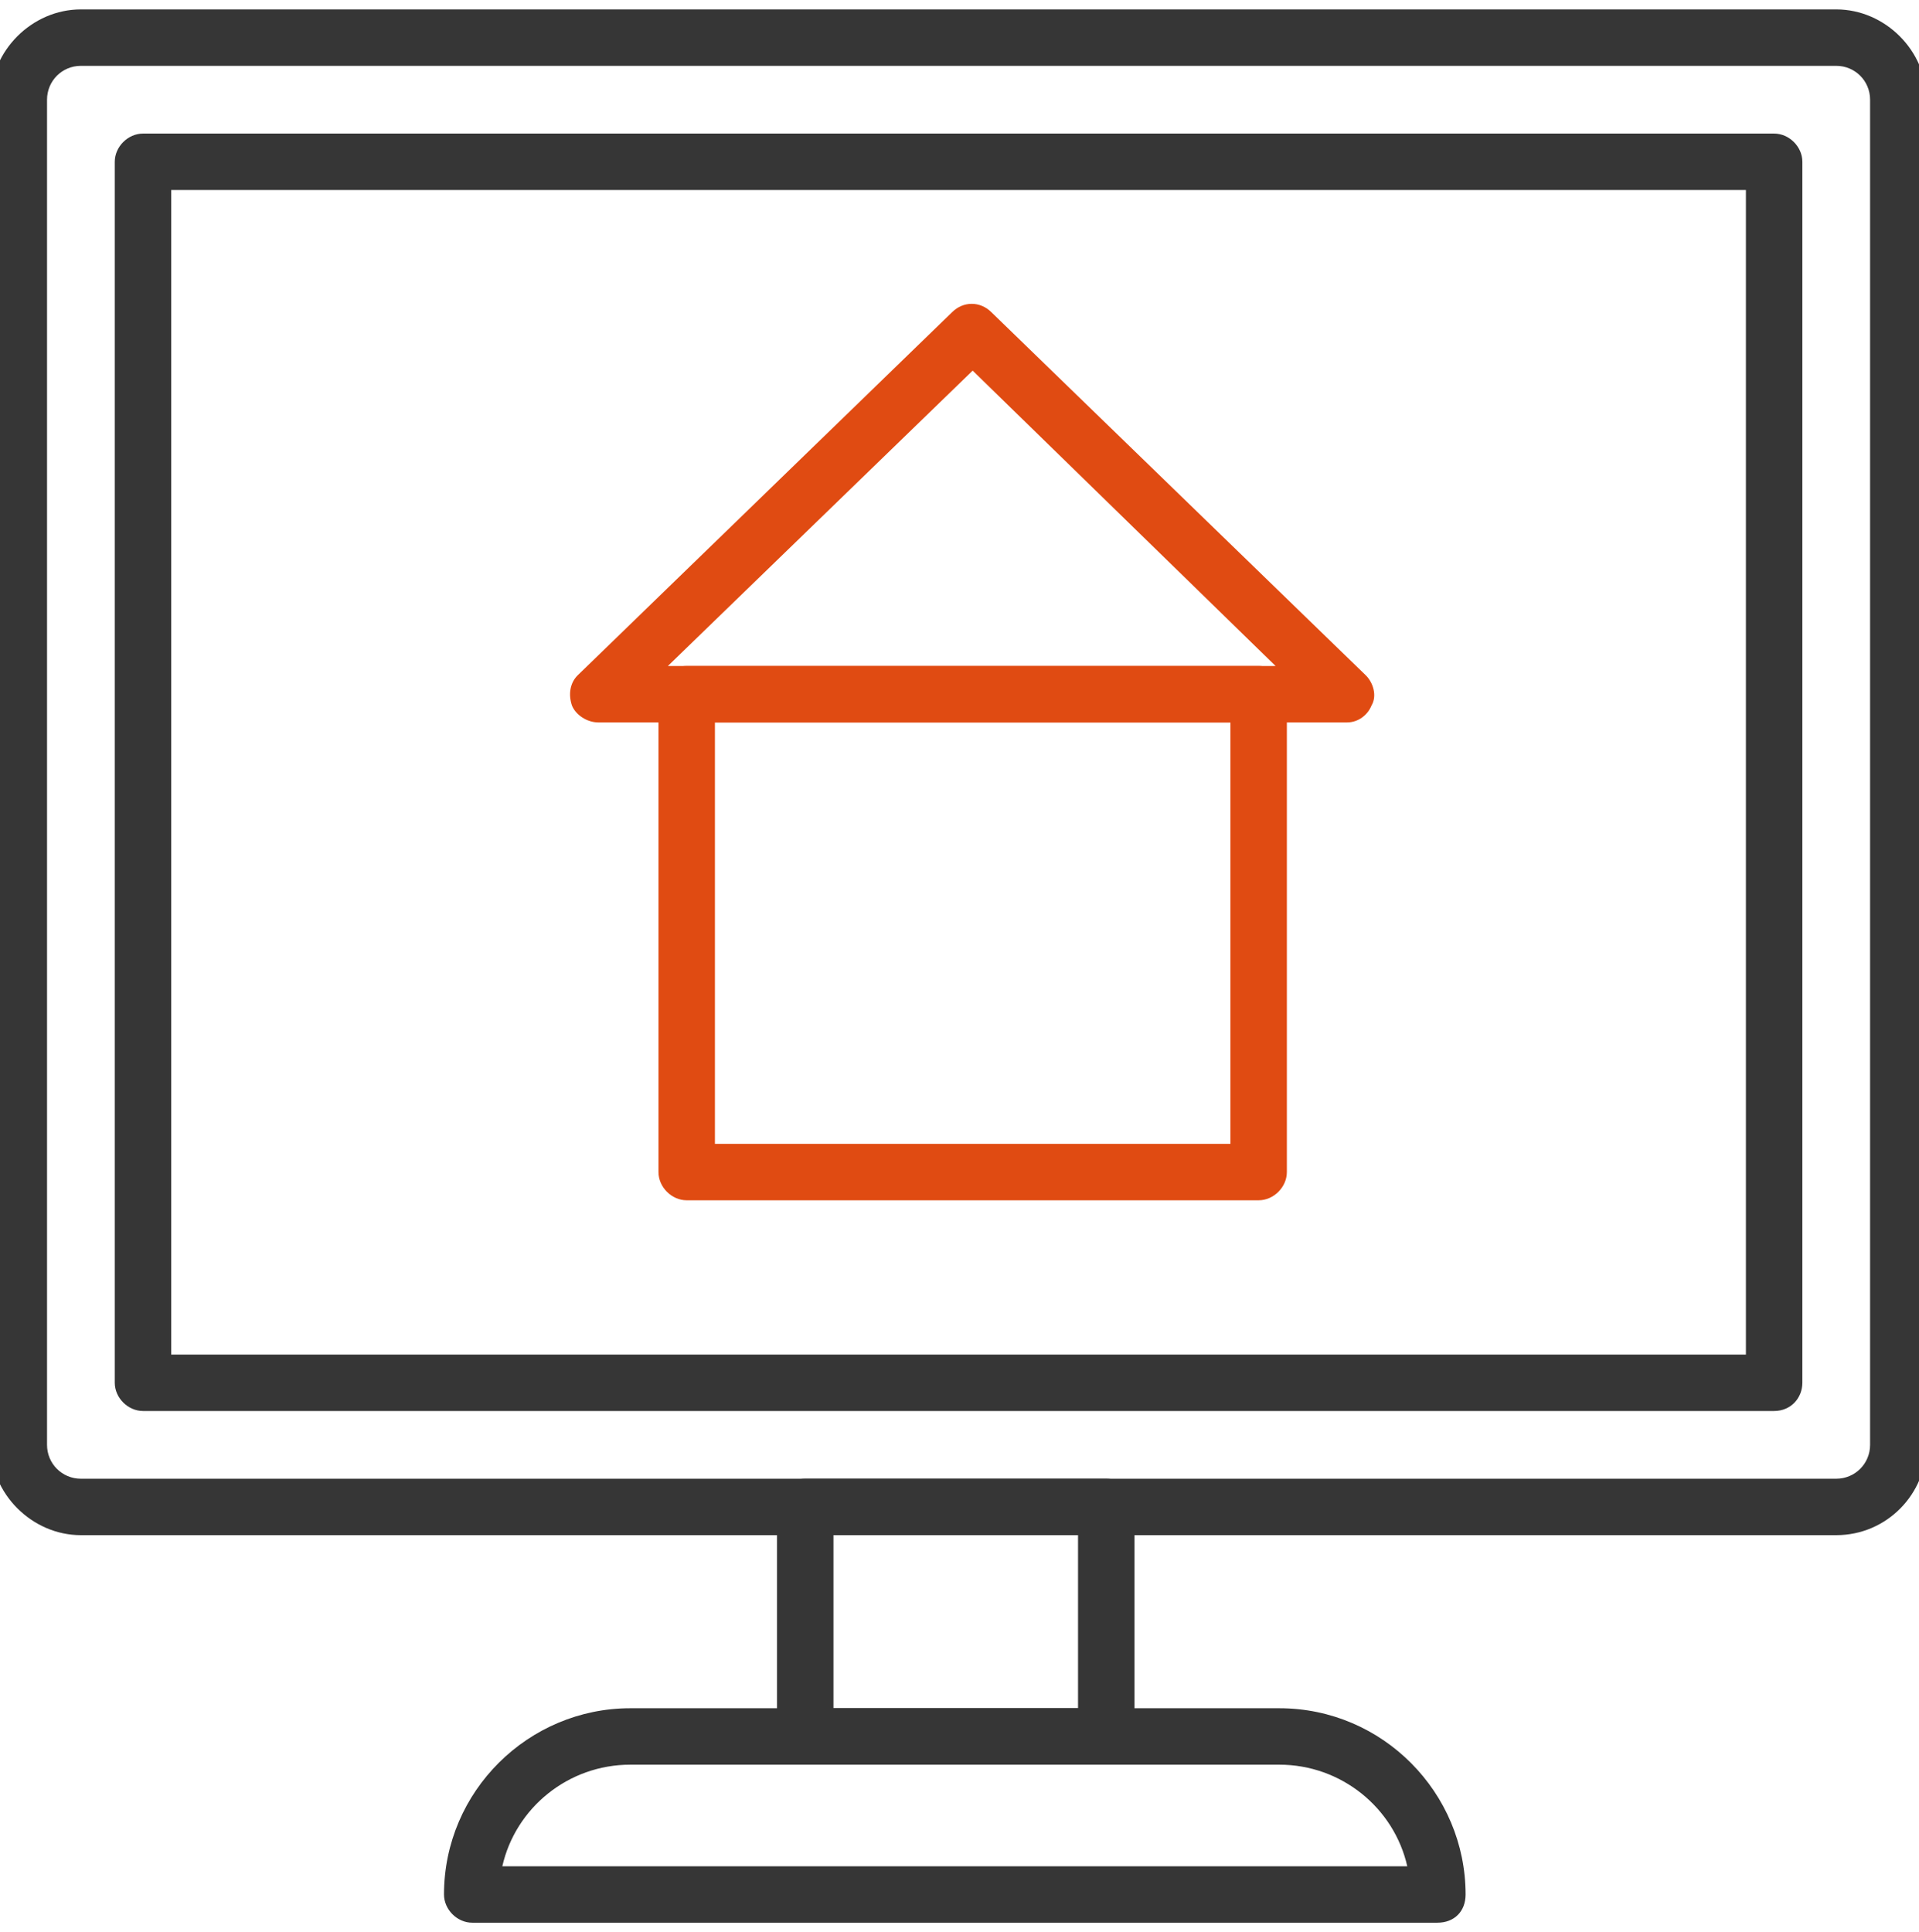
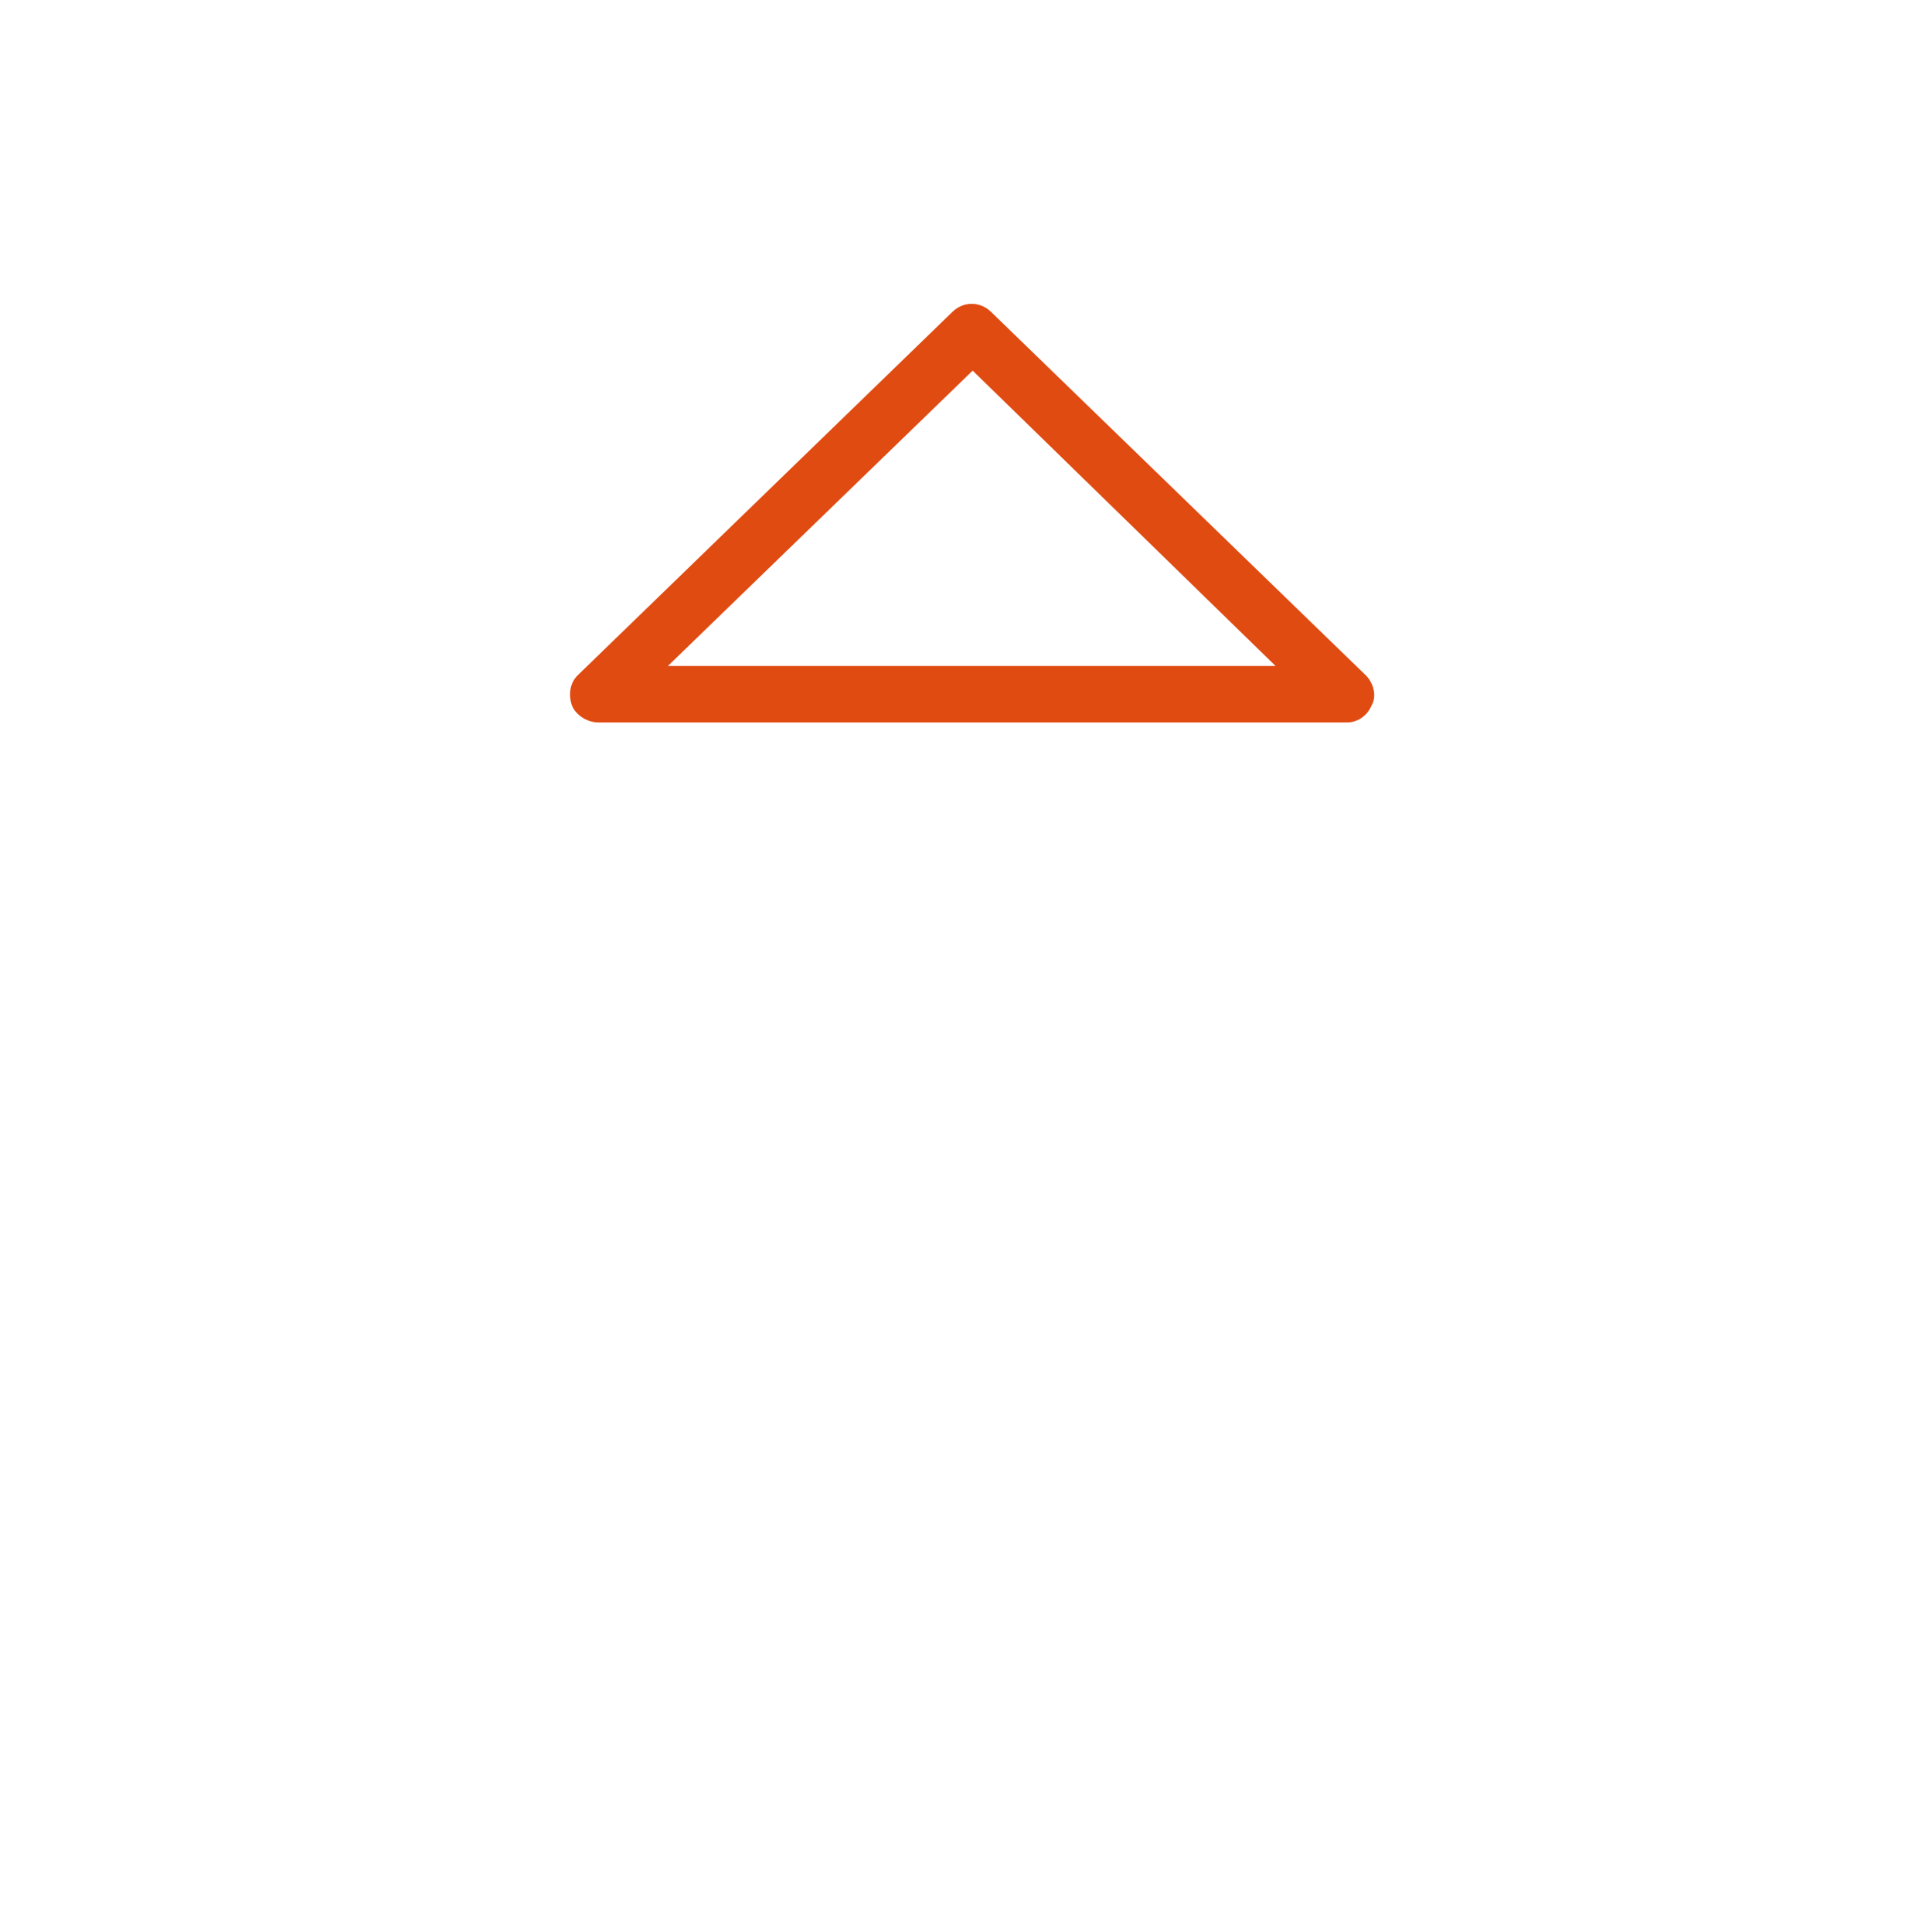
<svg xmlns="http://www.w3.org/2000/svg" id="Layer_1" x="0px" y="0px" viewBox="0 0 102 102.7" style="enable-background:new 0 0 102 102.7;" xml:space="preserve">
  <style type="text/css">
	.st0{fill:#363636;}
	.st1{fill:#E04B12;}
</style>
  <g>
    <g>
      <g>
-         <path class="st0" d="M97.6,81.6H4.3c-2.6,0-4.8-2.2-4.8-4.8V5.3c0-2.6,2.2-4.8,4.8-4.8h93.3c2.6,0,4.8,2.2,4.8,4.8v71.5     C102.4,79.4,100.3,81.6,97.6,81.6z M4.3,3.5c-1,0-1.8,0.8-1.8,1.8v71.5c0,1,0.8,1.8,1.8,1.8h93.3c1,0,1.8-0.8,1.8-1.8V5.3     c0-1-0.8-1.8-1.8-1.8H4.3z M94.3,75H7.6c-0.8,0-1.5-0.7-1.5-1.5V8.6c0-0.8,0.7-1.5,1.5-1.5h86.7c0.8,0,1.5,0.7,1.5,1.5v64.9     C95.8,74.3,95.2,75,94.3,75z M9.1,72h83.7V10.1H9.1V72z" />
-       </g>
+         </g>
    </g>
  </g>
  <g>
    <g>
-       <path class="st0" d="M58.8,93.8h-16c-0.8,0-1.5-0.7-1.5-1.5V80.1c0-0.8,0.7-1.5,1.5-1.5h16c0.8,0,1.5,0.7,1.5,1.5v12.2    C60.3,93.1,59.6,93.8,58.8,93.8z M44.3,90.8h13v-9.2h-13V90.8z" />
-     </g>
+       </g>
  </g>
  <g>
    <g>
-       <path class="st0" d="M76.4,102.2H25.1c-0.8,0-1.5-0.7-1.5-1.5c0-5.5,4.5-9.9,9.9-9.9H68c5.5,0,9.9,4.5,9.9,9.9    C77.9,101.6,77.3,102.2,76.4,102.2z M26.7,99.2h48.1c-0.7-3.1-3.5-5.4-6.8-5.4H33.5C30.2,93.8,27.4,96.1,26.7,99.2z" />
-     </g>
+       </g>
  </g>
  <g>
    <g>
-       <path class="st1" d="M66.9,63.8H36.5c-0.8,0-1.5-0.7-1.5-1.5V36.9c0-0.8,0.7-1.5,1.5-1.5h30.4c0.8,0,1.5,0.7,1.5,1.5v25.4    C68.4,63.1,67.7,63.8,66.9,63.8z M38,60.8h27.4V38.4H38V60.8z" />
-     </g>
+       </g>
  </g>
  <g>
    <g>
      <path class="st1" d="M71.6,38.4H31.8c-0.6,0-1.2-0.4-1.4-0.9c-0.2-0.6-0.1-1.2,0.3-1.6l19.9-19.3c0.6-0.6,1.5-0.6,2.1,0l19.9,19.3    c0.4,0.4,0.6,1.1,0.3,1.6C72.7,38,72.2,38.4,71.6,38.4z M35.5,35.4h32.3L51.7,19.7L35.5,35.4z" />
    </g>
  </g>
</svg>